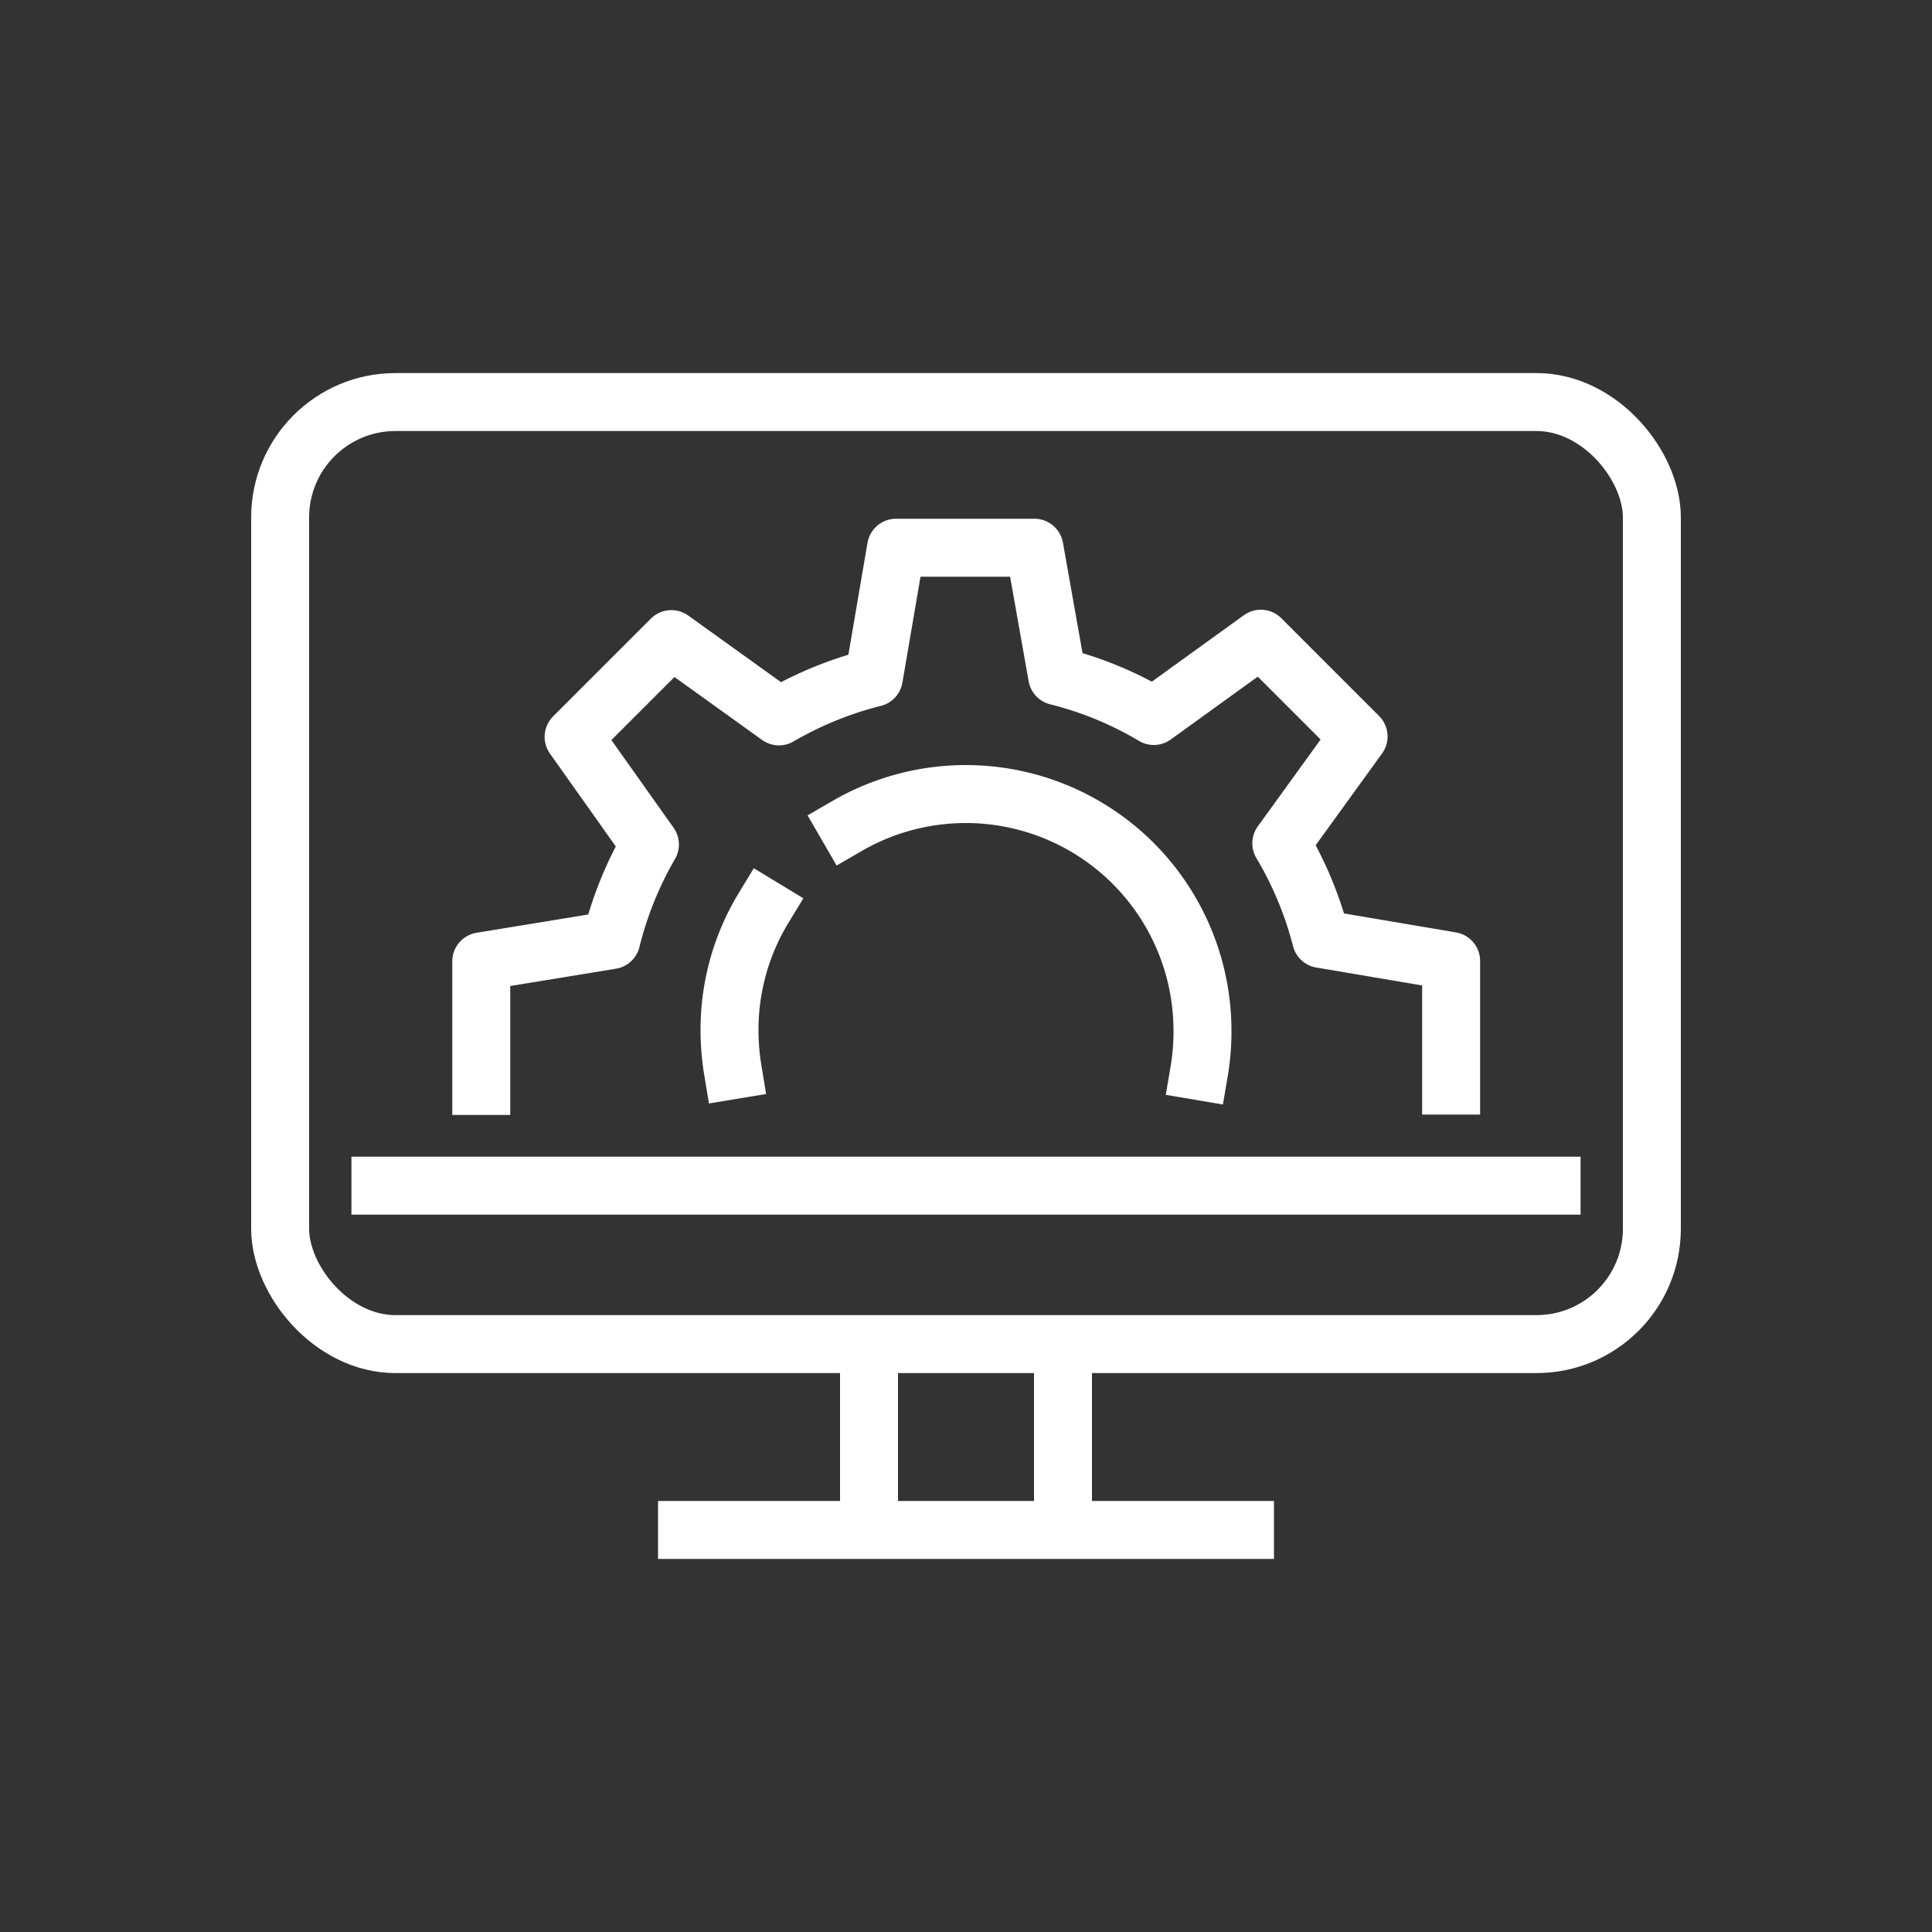
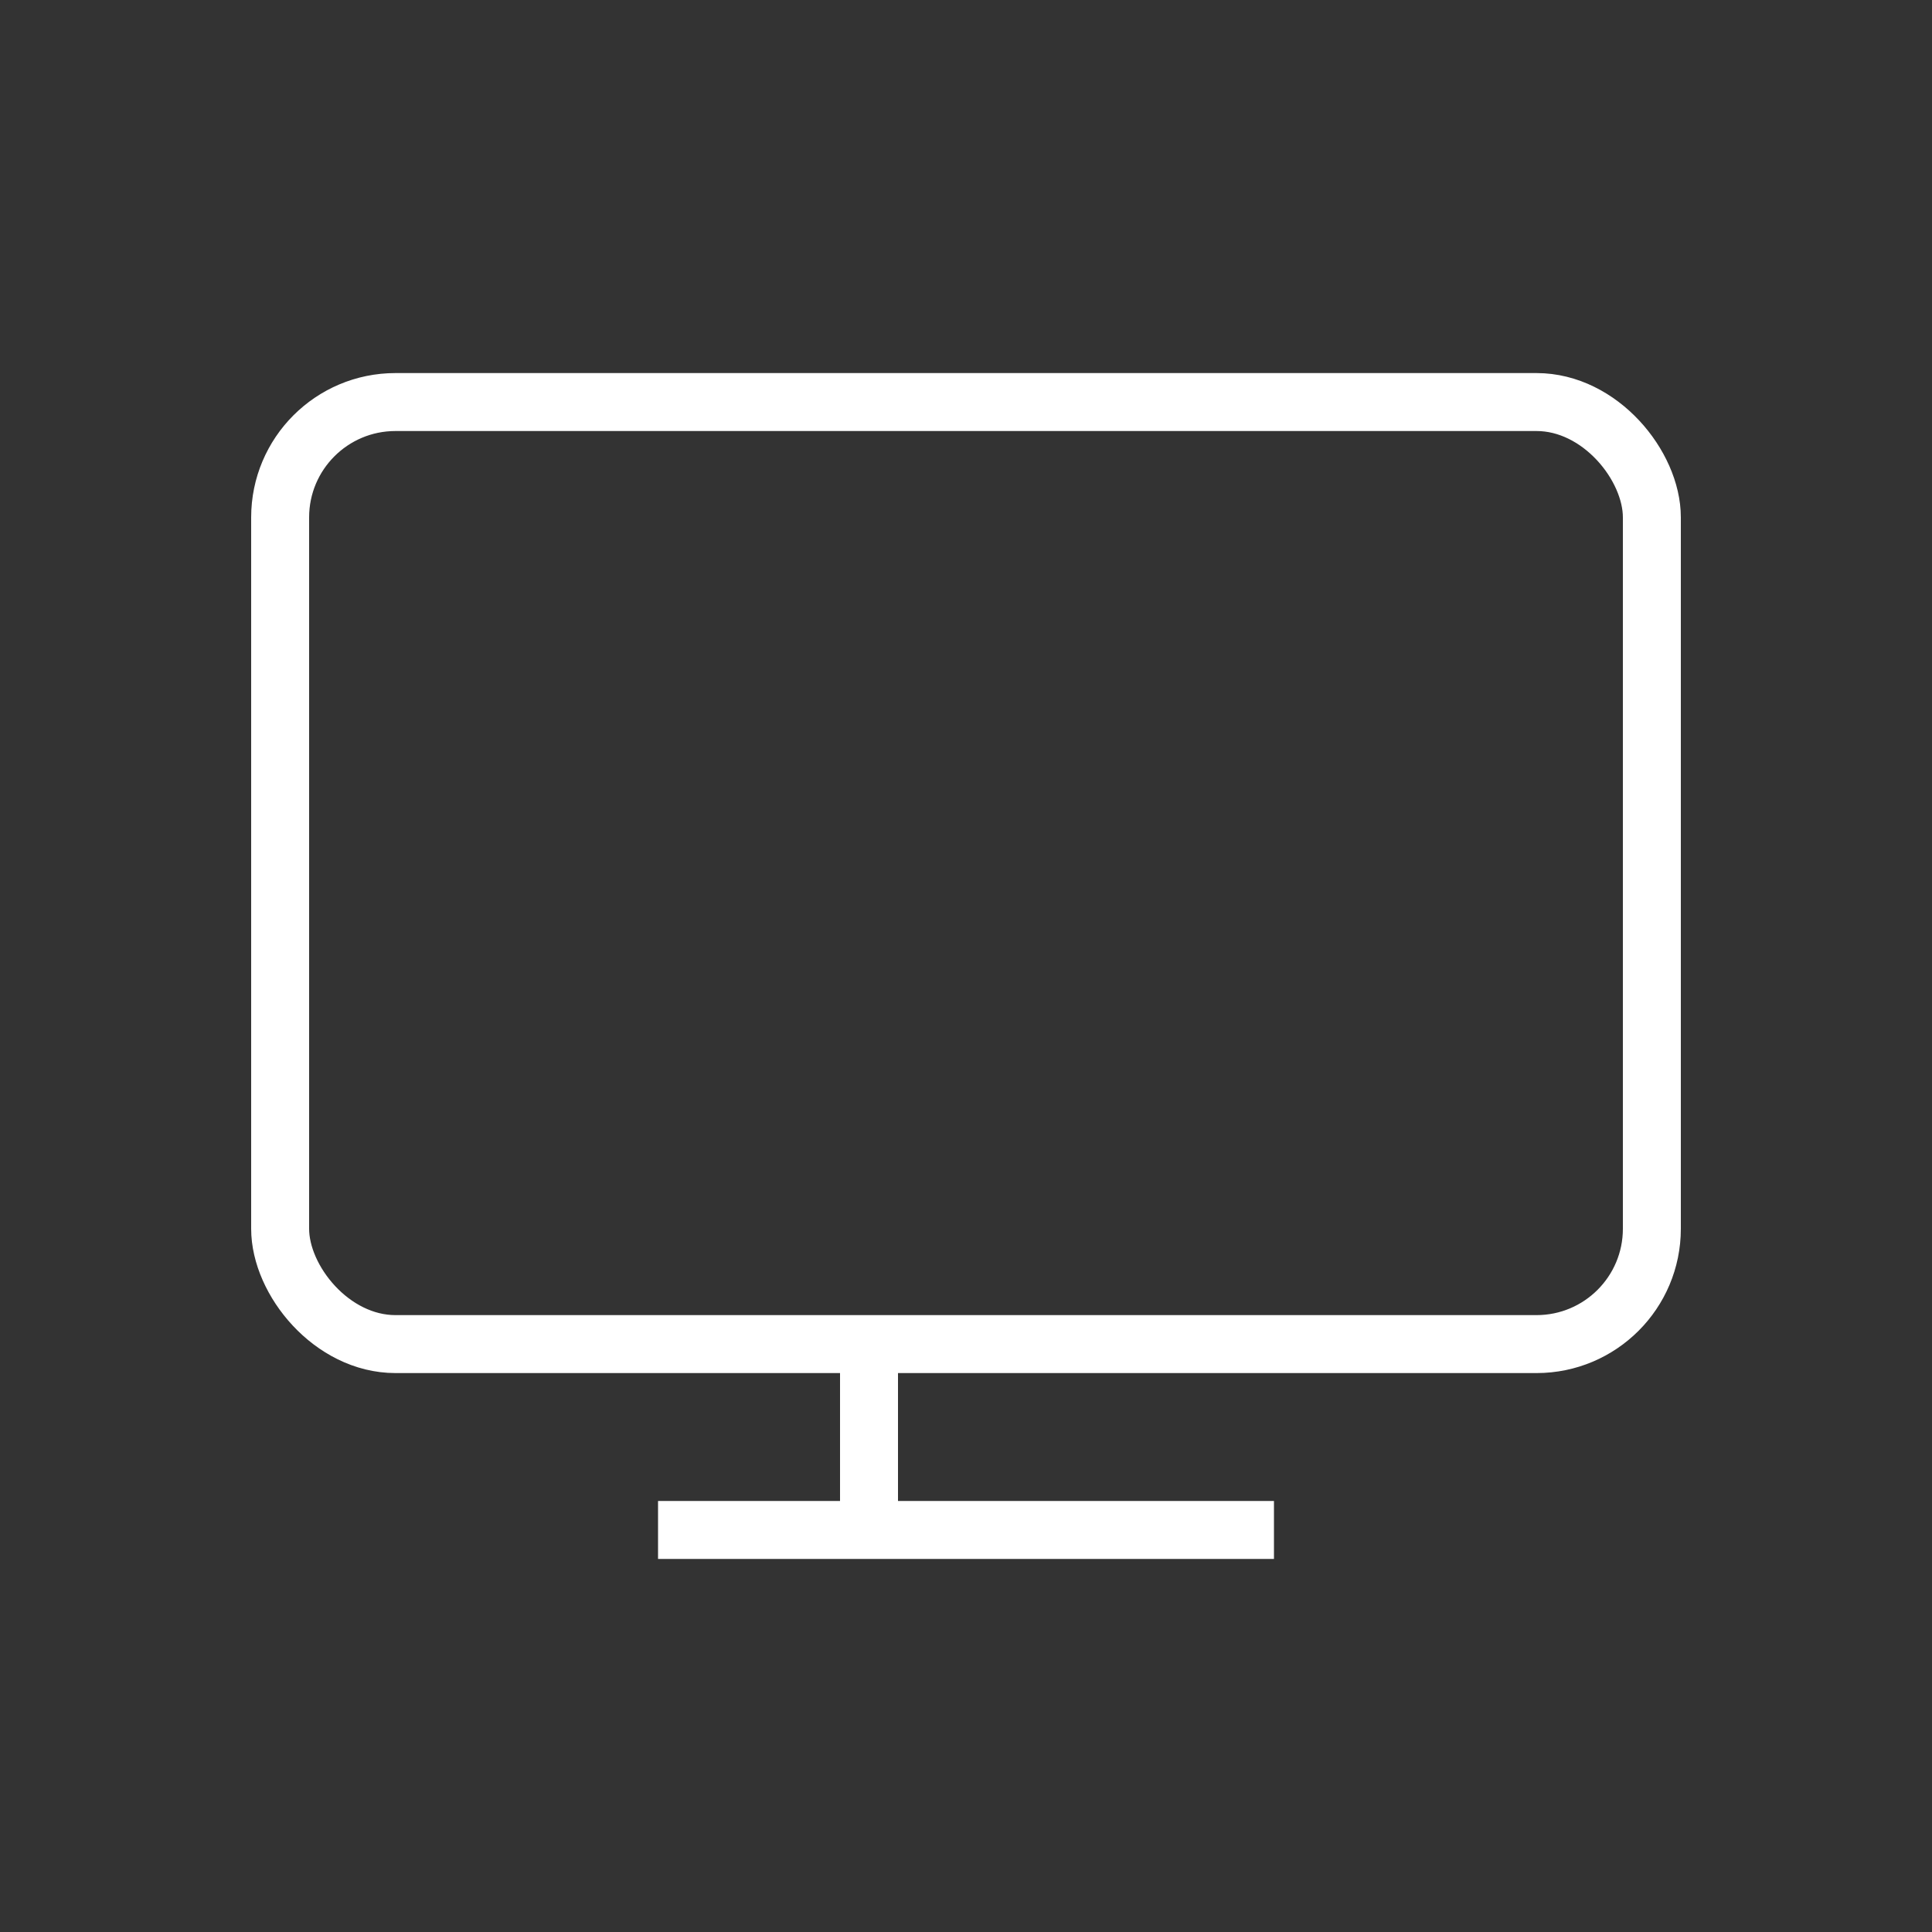
<svg xmlns="http://www.w3.org/2000/svg" id="Layer_1" data-name="Layer 1" viewBox="0 0 100 100">
  <rect x="0" y="0" width="100" height="100" fill="#333333" stroke="none" />
  <defs>
    <style>.cls-1{fill:none;stroke:#fff;stroke-linecap:square;stroke-linejoin:round;stroke-width:3px;}</style>
  </defs>
-   <path class="cls-1" d="M24.91,56.21V49.76l6.73-1.1a18.92,18.92,0,0,1,2-4.95l-3.95-5.57,5.06-5.06,5.57,4a18.94,18.94,0,0,1,4.91-2l1.15-6.73h7.16L54.72,35a18.5,18.5,0,0,1,5,2.06l5.54-4,5.06,5.06-4,5.53a18.77,18.77,0,0,1,2.06,4.95l6.73,1.14v6.45" />
-   <path class="cls-1" d="M39.52,47a12.13,12.13,0,0,0-1.76,6.32,12.76,12.76,0,0,0,.17,2.07" />
-   <path class="cls-1" d="M62.07,55.44a12.07,12.07,0,0,0,.17-2.1A12.25,12.25,0,0,0,43.85,42.75" />
  <line class="cls-1" x1="35.56" y1="79.19" x2="64.44" y2="79.19" />
  <line class="cls-1" x1="44.98" y1="69.89" x2="44.98" y2="78.85" />
-   <line class="cls-1" x1="55.02" y1="69.89" x2="55.02" y2="78.85" />
  <rect class="cls-1" x="14.5" y="20.81" width="71" height="48.76" rx="5.97" />
-   <line class="cls-1" x1="19.69" y1="61.37" x2="80.31" y2="61.37" />
</svg>